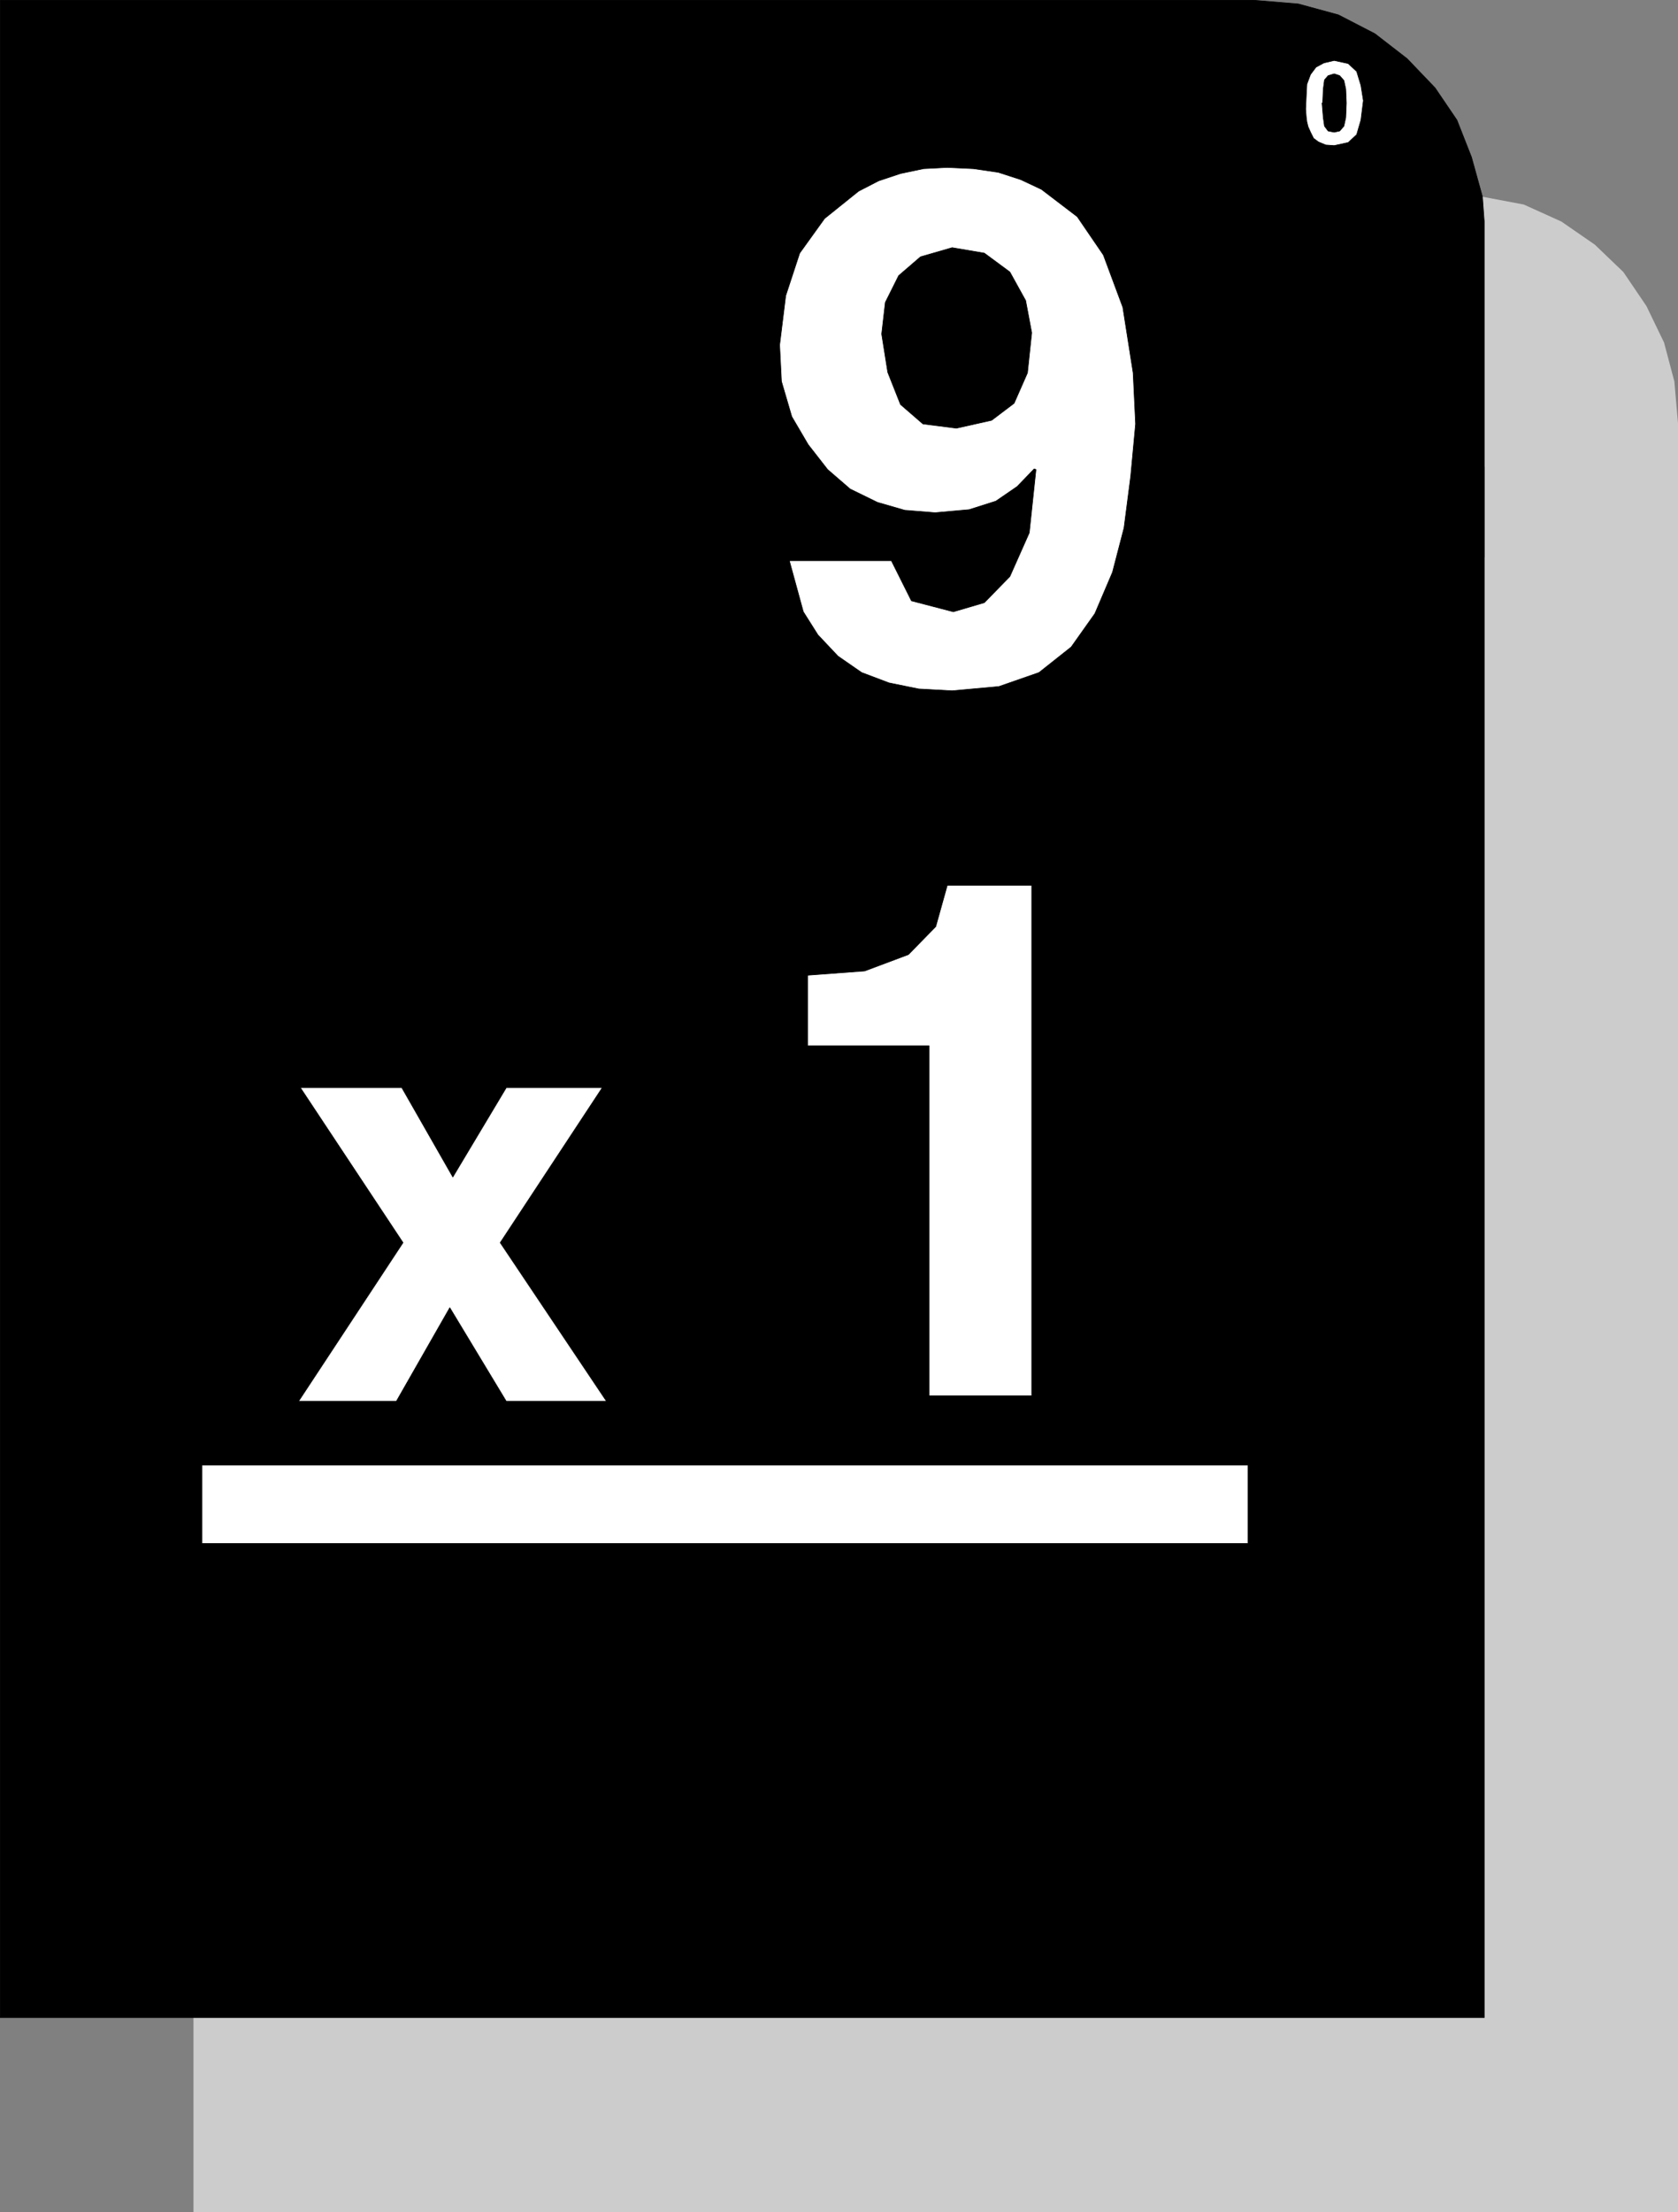
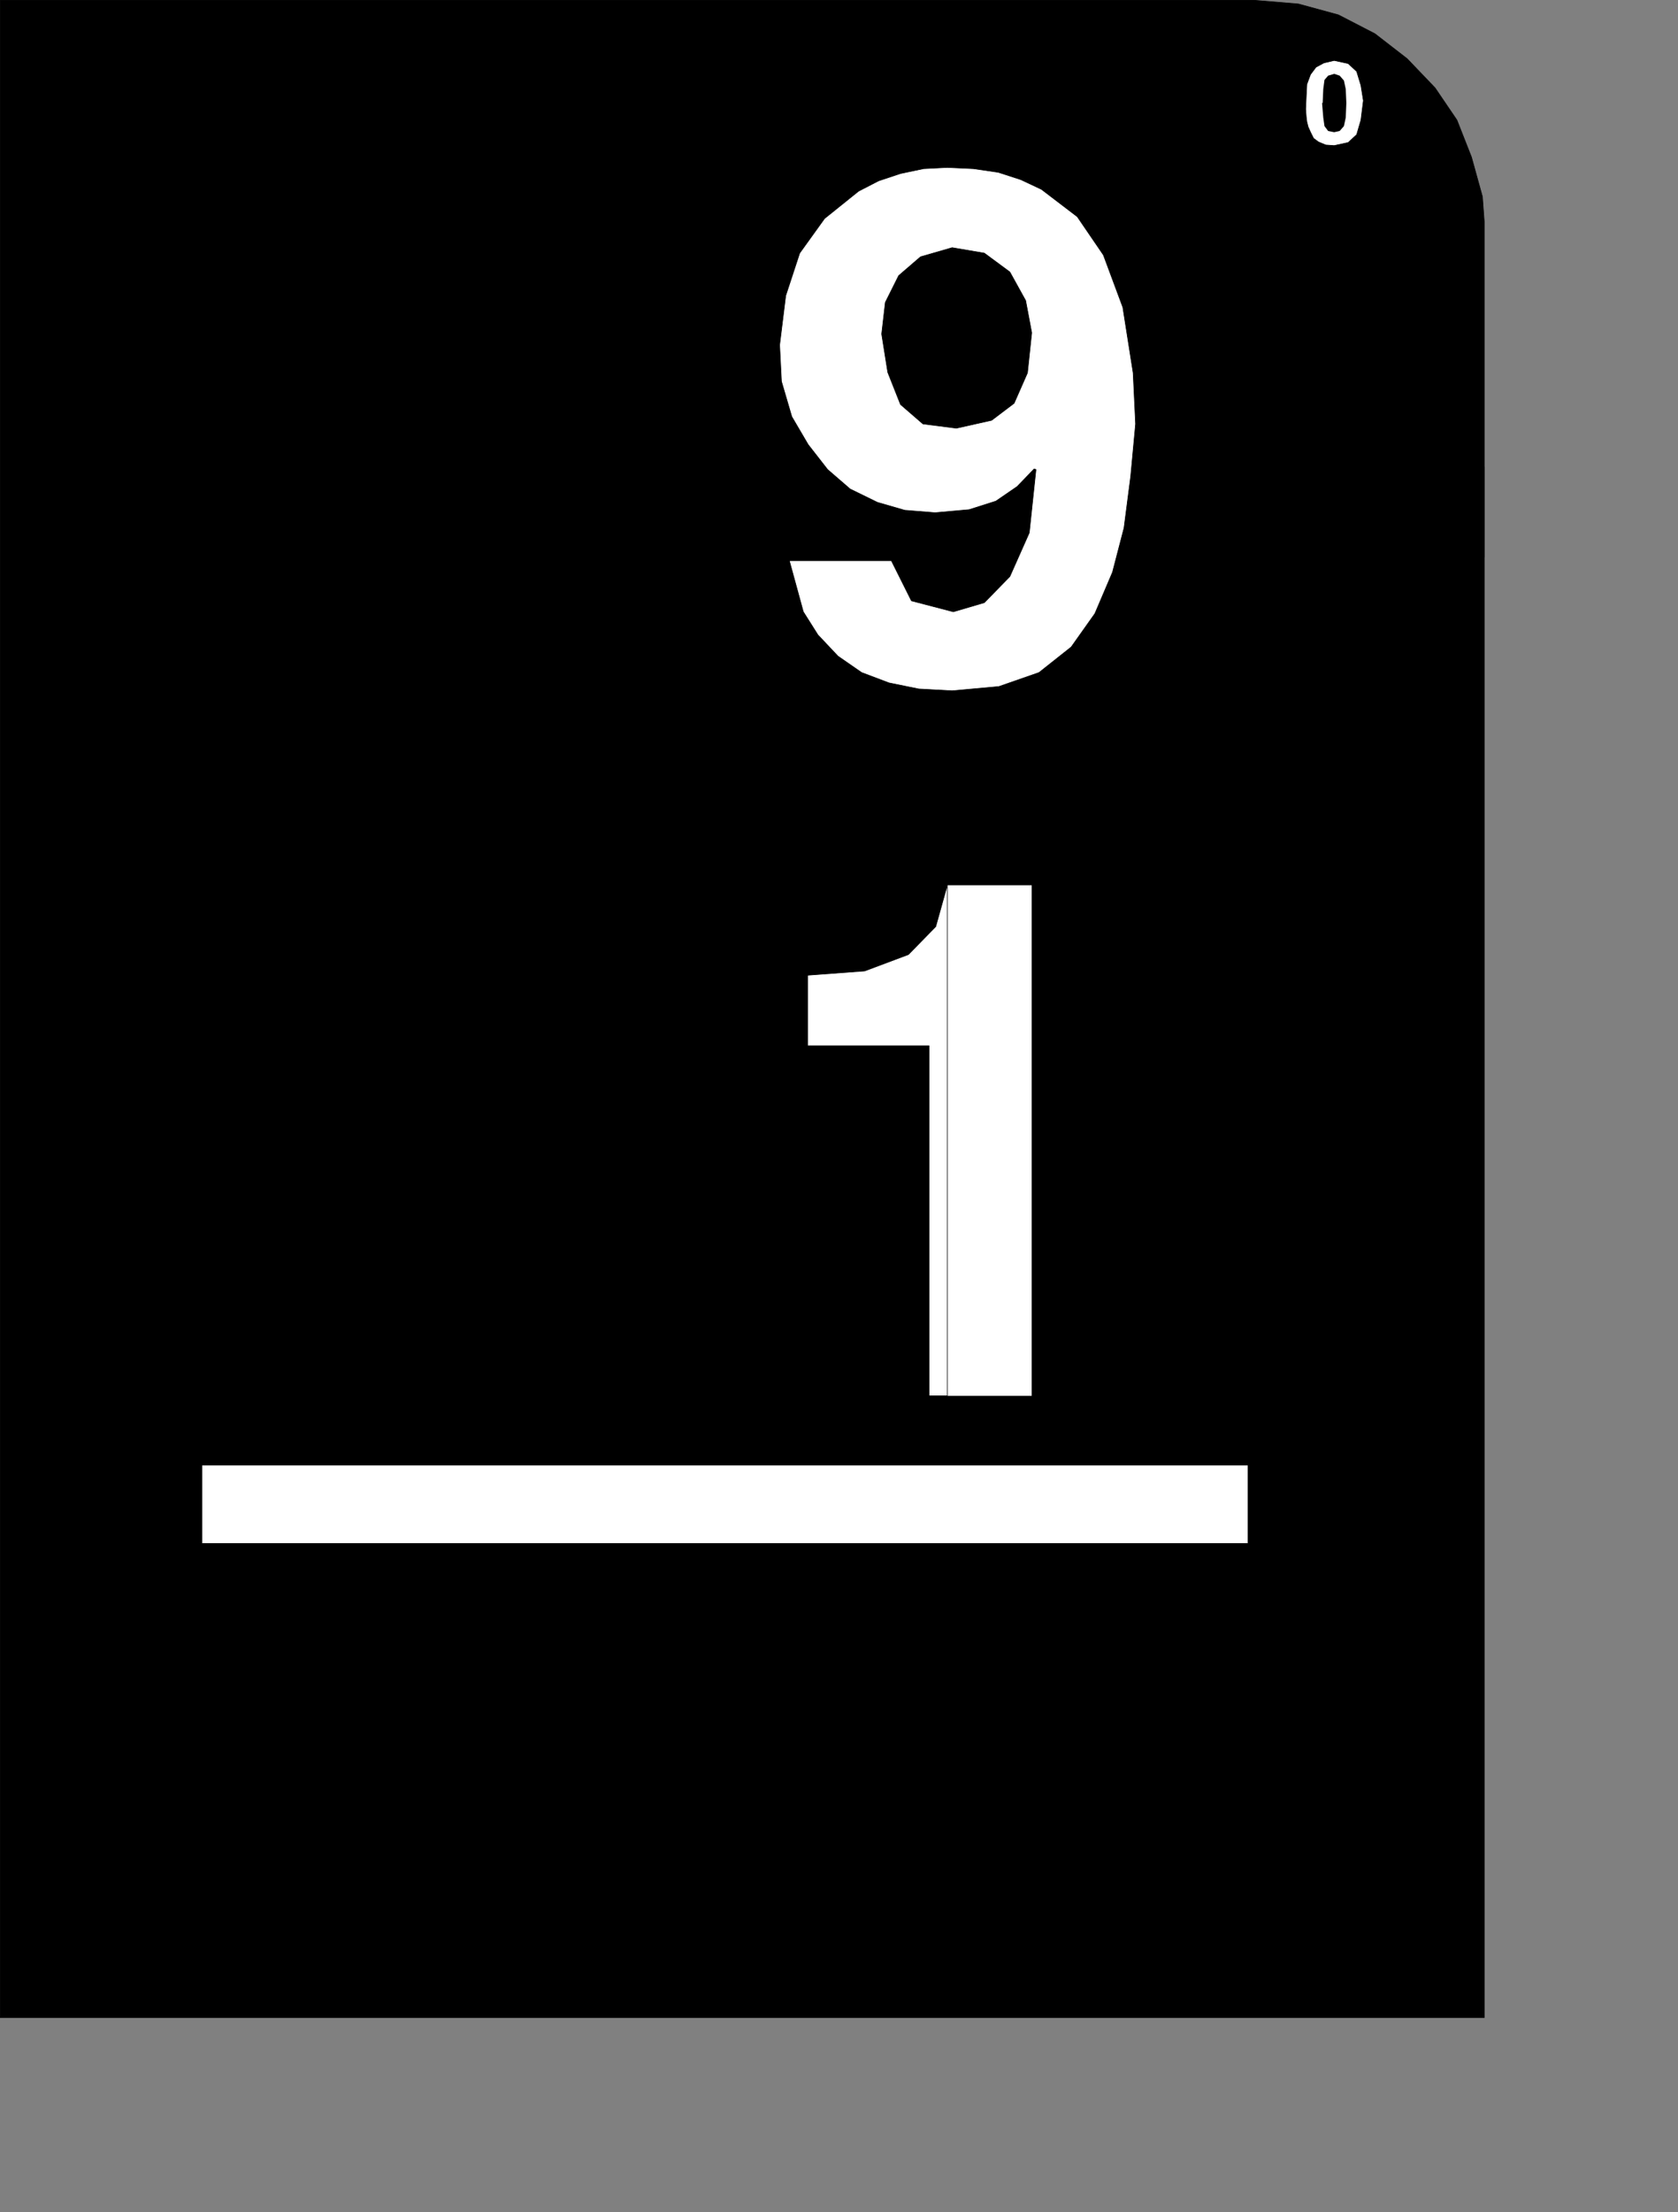
<svg xmlns="http://www.w3.org/2000/svg" xmlns:ns1="http://sodipodi.sourceforge.net/DTD/sodipodi-0.dtd" xmlns:ns2="http://www.inkscape.org/namespaces/inkscape" version="1.0" width="118.09mm" height="155.604mm" id="svg19" ns1:docname="Math - Multiplication 1.wmf">
  <rect width="100%" height="100%" fill="#808080" stroke="none" />
  <ns1:namedview id="namedview19" pagecolor="#ffffff" bordercolor="#000000" borderopacity="0.25" ns2:showpageshadow="2" ns2:pageopacity="0.0" ns2:pagecheckerboard="0" ns2:deskcolor="#d1d1d1" ns2:document-units="mm" />
  <defs id="defs1">
    <pattern id="WMFhbasepattern" patternUnits="userSpaceOnUse" width="6" height="6" x="0" y="0" />
  </defs>
-   <path style="fill:#cccccc;fill-opacity:1;fill-rule:evenodd;stroke:none" d="m 51.459,536.402 v 51.709 H 446.326 V 112.548 l -0.969,-11.15 -2.747,-10.342 -4.685,-9.695 -6.139,-9.049 -7.594,-7.272 -8.886,-6.14 -10.017,-4.525 -11.148,-2.101 0.646,6.625 V 536.402 H 51.459 Z" id="path1" />
  <path style="fill:#000000;fill-opacity:1;fill-rule:evenodd;stroke:none" d="m 394.786,58.9 -0.485,-6.625 -2.908,-10.503 -3.878,-9.857 -5.816,-8.564 -7.432,-7.756 L 365.704,8.968 356.01,3.959 345.347,1.05 333.714,0.081 H 0.081 V 536.402 H 51.459 394.786 V 58.9 Z" id="path2" />
  <path style="fill:none;stroke:#000000;stroke-width:0.162px;stroke-linecap:round;stroke-linejoin:round;stroke-miterlimit:4;stroke-dasharray:none;stroke-opacity:1" d="m 394.786,58.9 -0.485,-6.625 -2.908,-10.503 -3.878,-9.857 -5.816,-8.564 -7.432,-7.756 L 365.704,8.968 356.01,3.959 345.347,1.05 333.714,0.081 H 0.081 V 536.402 H 51.459 394.786 v -477.502 0" id="path3" />
  <path style="fill:none;stroke:#000000;stroke-width:0.162px;stroke-linecap:round;stroke-linejoin:round;stroke-miterlimit:4;stroke-dasharray:none;stroke-opacity:1" d="m 394.786,124.183 v 23.915" id="path4" />
  <path style="fill:none;stroke:#000000;stroke-width:0.162px;stroke-linecap:round;stroke-linejoin:round;stroke-miterlimit:4;stroke-dasharray:none;stroke-opacity:1" d="m 394.786,124.183 v 23.915" id="path5" />
  <path style="fill:#ffffff;fill-opacity:1;fill-rule:evenodd;stroke:none" d="m 347.286,29.006 0.162,-3.555 0.162,-3.07 0.969,-2.585 1.454,-1.939 2.1,-1.131 2.747,-0.646 3.716,0.808 2.262,2.101 1.131,3.717 0.646,4.04 -0.646,5.171 -1.131,3.878 -2.262,2.101 -3.716,0.808 -2.262,-0.162 -1.939,-0.808 -1.293,-0.97 -0.808,-1.616 -0.646,-1.454 -0.323,-1.293 -0.162,-1.293 -0.162,-2.101 z" id="path6" />
  <path style="fill:none;stroke:#000000;stroke-width:0.162px;stroke-linecap:round;stroke-linejoin:round;stroke-miterlimit:4;stroke-dasharray:none;stroke-opacity:1" d="m 347.286,29.006 0.162,-3.555 0.162,-3.07 0.969,-2.585 1.454,-1.939 2.1,-1.131 2.747,-0.646 3.716,0.808 2.262,2.101 1.131,3.717 0.646,4.04 -0.646,5.171 -1.131,3.878 -2.262,2.101 -3.716,0.808 -2.262,-0.162 -1.939,-0.808 -1.293,-0.97 -0.808,-1.616 -0.646,-1.454 -0.323,-1.293 -0.162,-1.293 -0.162,-2.101 v 0" id="path7" />
  <path style="fill:#000000;fill-opacity:1;fill-rule:evenodd;stroke:none" d="m 351.648,27.39 0.323,3.878 0.323,2.262 0.969,1.293 1.616,0.323 1.454,-0.323 1.131,-1.293 0.485,-2.262 0.162,-3.878 -0.162,-3.717 -0.485,-2.262 -1.131,-1.293 -1.454,-0.485 -1.616,0.485 -0.969,1.131 -0.323,2.424 -0.162,3.717 v 0 z" id="path8" />
-   <path style="fill:none;stroke:#000000;stroke-width:0.162px;stroke-linecap:round;stroke-linejoin:round;stroke-miterlimit:4;stroke-dasharray:none;stroke-opacity:1" d="m 351.648,27.39 0.323,3.878 0.323,2.262 0.969,1.293 1.616,0.323 1.454,-0.323 1.131,-1.293 0.485,-2.262 0.162,-3.878 -0.162,-3.717 -0.485,-2.262 -1.131,-1.293 -1.454,-0.485 -1.616,0.485 -0.969,1.131 -0.323,2.424 -0.162,3.717 v 0" id="path9" />
  <path style="fill:#ffffff;fill-opacity:1;fill-rule:evenodd;stroke:none" d="M 53.721,389.515 H 331.937 v 20.845 H 53.721 Z" id="path10" />
  <path style="fill:none;stroke:#000000;stroke-width:0.162px;stroke-linecap:round;stroke-linejoin:round;stroke-miterlimit:4;stroke-dasharray:none;stroke-opacity:1" d="M 53.721,389.515 H 331.937 v 20.845 H 53.721 v -20.845 0" id="path11" />
  <path style="fill:#ffffff;fill-opacity:1;fill-rule:evenodd;stroke:none" d="m 247.115,371.094 v -93.076 h -32.313 v -18.745 l 15.187,-1.131 11.633,-4.363 7.27,-7.433 3.07,-10.988 h 22.458 v 135.737 z" id="path12" />
-   <path style="fill:none;stroke:#000000;stroke-width:0.162px;stroke-linecap:round;stroke-linejoin:round;stroke-miterlimit:4;stroke-dasharray:none;stroke-opacity:1" d="m 247.115,371.094 v -93.076 h -32.313 v -18.745 l 15.187,-1.131 11.633,-4.363 7.27,-7.433 3.07,-10.988 h 22.458 v 135.737 h -27.305 v 0" id="path13" />
-   <path style="fill:#ffffff;fill-opacity:1;fill-rule:evenodd;stroke:none" d="M 79.41,372.548 107.199,330.373 79.894,289.167 H 106.876 l 13.572,23.754 14.218,-23.754 h 25.527 l -27.143,41.206 28.274,42.175 H 134.665 L 119.639,347.663 105.422,372.548 H 79.41 Z" id="path14" />
+   <path style="fill:none;stroke:#000000;stroke-width:0.162px;stroke-linecap:round;stroke-linejoin:round;stroke-miterlimit:4;stroke-dasharray:none;stroke-opacity:1" d="m 247.115,371.094 v -93.076 h -32.313 v -18.745 l 15.187,-1.131 11.633,-4.363 7.27,-7.433 3.07,-10.988 v 135.737 h -27.305 v 0" id="path13" />
  <path style="fill:none;stroke:#000000;stroke-width:0.162px;stroke-linecap:round;stroke-linejoin:round;stroke-miterlimit:4;stroke-dasharray:none;stroke-opacity:1" d="M 79.41,372.548 107.199,330.373 79.894,289.167 H 106.876 l 13.572,23.754 14.218,-23.754 h 25.527 l -27.143,41.206 28.274,42.175 H 134.665 L 119.639,347.663 105.422,372.548 H 79.41 v 0" id="path15" />
  <path style="fill:#ffffff;fill-opacity:1;fill-rule:evenodd;stroke:none" d="m 209.955,149.068 h 27.143 l 5.332,10.665 11.148,2.909 8.24,-2.424 6.786,-6.948 5.17,-11.635 1.777,-16.805 -0.485,-0.162 -4.524,4.686 -5.655,3.878 -7.109,2.262 -9.048,0.808 -8.078,-0.646 -7.27,-2.101 -7.27,-3.555 -5.978,-5.171 -5.17,-6.625 -4.362,-7.433 -2.747,-9.372 -0.485,-9.695 1.616,-13.089 3.716,-11.311 6.624,-9.211 9.048,-7.272 5.332,-2.747 5.816,-1.939 6.14,-1.293 6.301,-0.323 6.947,0.323 6.624,0.97 5.978,1.939 5.493,2.585 9.532,7.272 6.947,10.18 5.17,13.897 2.747,17.452 0.646,13.574 -1.293,13.897 -1.777,13.735 -3.07,11.796 -4.685,10.988 -6.301,8.888 -8.563,6.787 -10.663,3.717 -12.441,1.131 -8.886,-0.485 -7.917,-1.616 -7.27,-2.747 -6.301,-4.363 -5.332,-5.656 -3.878,-6.14 -3.716,-13.574 z" id="path16" />
  <path style="fill:none;stroke:#000000;stroke-width:0.162px;stroke-linecap:round;stroke-linejoin:round;stroke-miterlimit:4;stroke-dasharray:none;stroke-opacity:1" d="m 209.955,149.068 h 27.143 l 5.332,10.665 11.148,2.909 8.24,-2.424 6.786,-6.948 5.17,-11.635 1.777,-16.805 -0.485,-0.162 -4.524,4.686 -5.655,3.878 -7.109,2.262 -9.048,0.808 -8.078,-0.646 -7.27,-2.101 -7.27,-3.555 -5.978,-5.171 -5.17,-6.625 -4.362,-7.433 -2.747,-9.372 -0.485,-9.695 1.616,-13.089 3.716,-11.311 6.624,-9.211 9.048,-7.272 5.332,-2.747 5.816,-1.939 6.14,-1.293 6.301,-0.323 6.947,0.323 6.624,0.97 5.978,1.939 5.493,2.585 9.532,7.272 6.947,10.18 5.17,13.897 2.747,17.452 0.646,13.574 -1.293,13.897 -1.777,13.735 -3.07,11.796 -4.685,10.988 -6.301,8.888 -8.563,6.787 -10.663,3.717 -12.441,1.131 -8.886,-0.485 -7.917,-1.616 -7.27,-2.747 -6.301,-4.363 -5.332,-5.656 -3.878,-6.14 -3.716,-13.574 v 0" id="path17" />
  <path style="fill:#000000;fill-opacity:1;fill-rule:evenodd;stroke:none" d="m 253.254,65.848 -8.401,2.424 -5.816,5.009 -3.554,7.11 -0.969,8.403 1.616,10.18 3.393,8.564 5.978,5.171 8.886,1.131 9.371,-2.101 5.978,-4.525 3.554,-8.08 1.131,-10.665 -1.616,-8.564 -4.201,-7.595 -6.786,-5.009 z" id="path18" />
  <path style="fill:none;stroke:#000000;stroke-width:0.162px;stroke-linecap:round;stroke-linejoin:round;stroke-miterlimit:4;stroke-dasharray:none;stroke-opacity:1" d="m 253.254,65.848 -8.401,2.424 -5.816,5.009 -3.554,7.11 -0.969,8.403 1.616,10.18 3.393,8.564 5.978,5.171 8.886,1.131 9.371,-2.101 5.978,-4.525 3.554,-8.08 1.131,-10.665 -1.616,-8.564 -4.201,-7.595 -6.786,-5.009 -8.563,-1.454 v 0" id="path19" />
</svg>